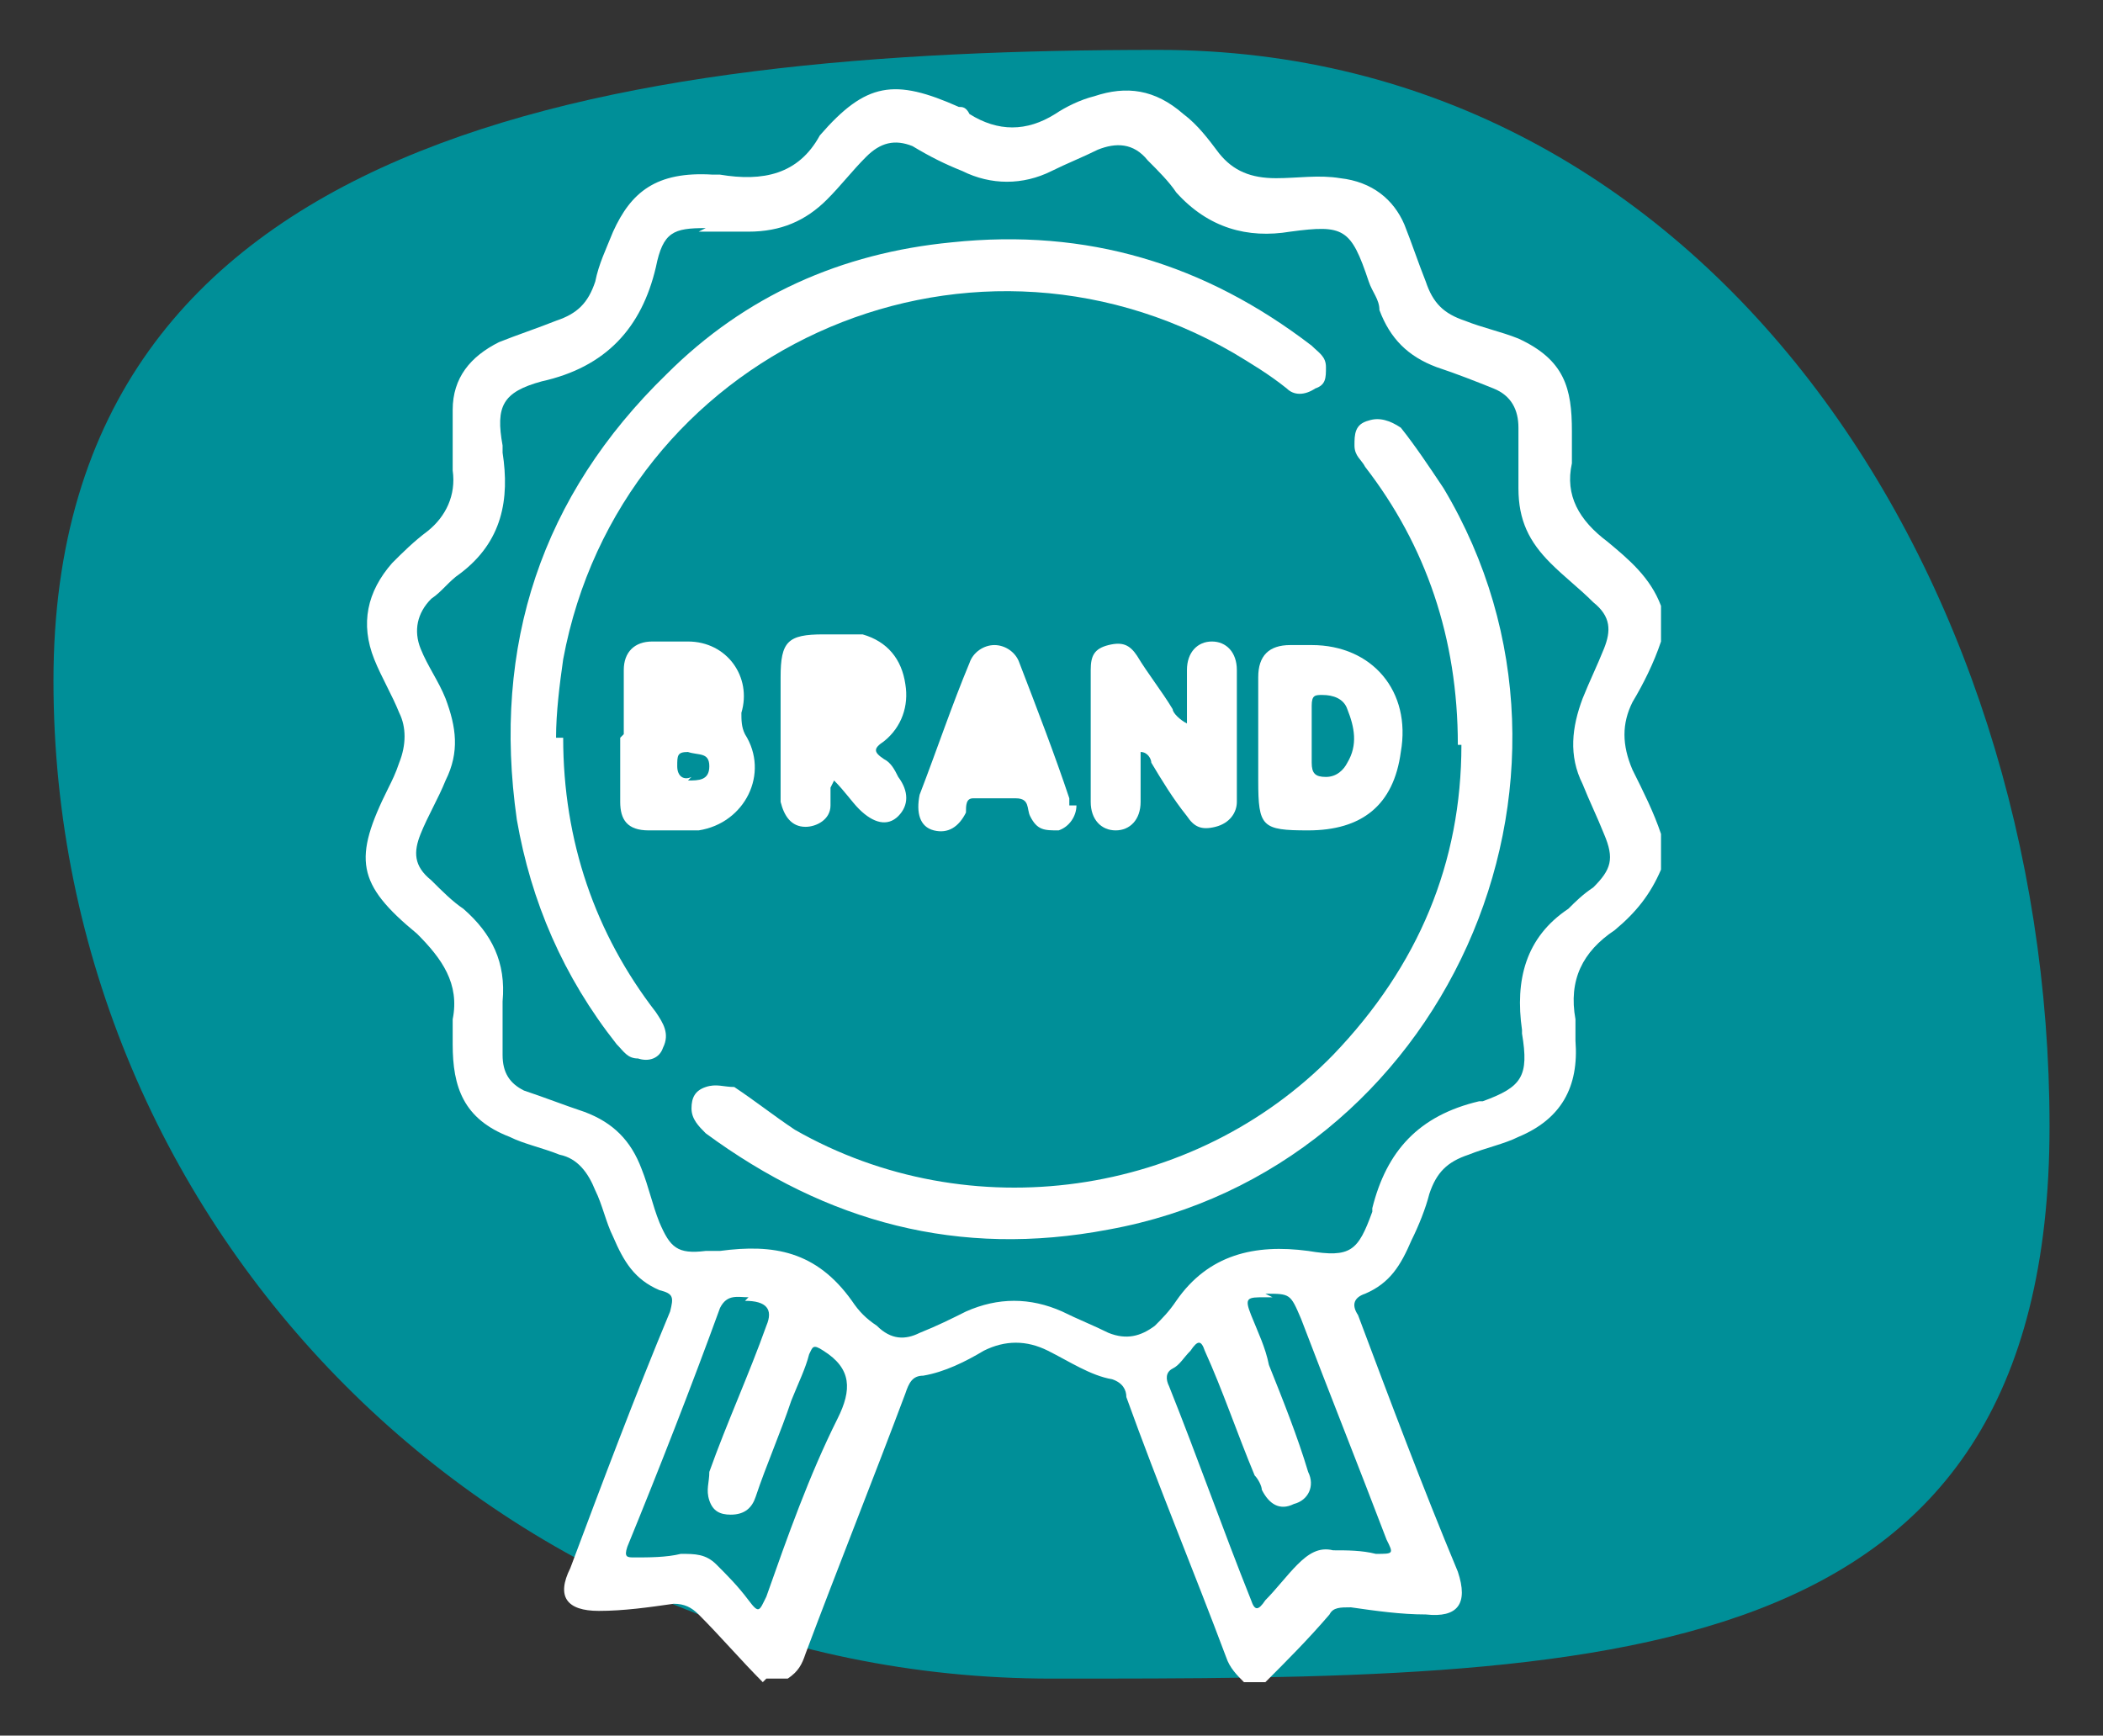
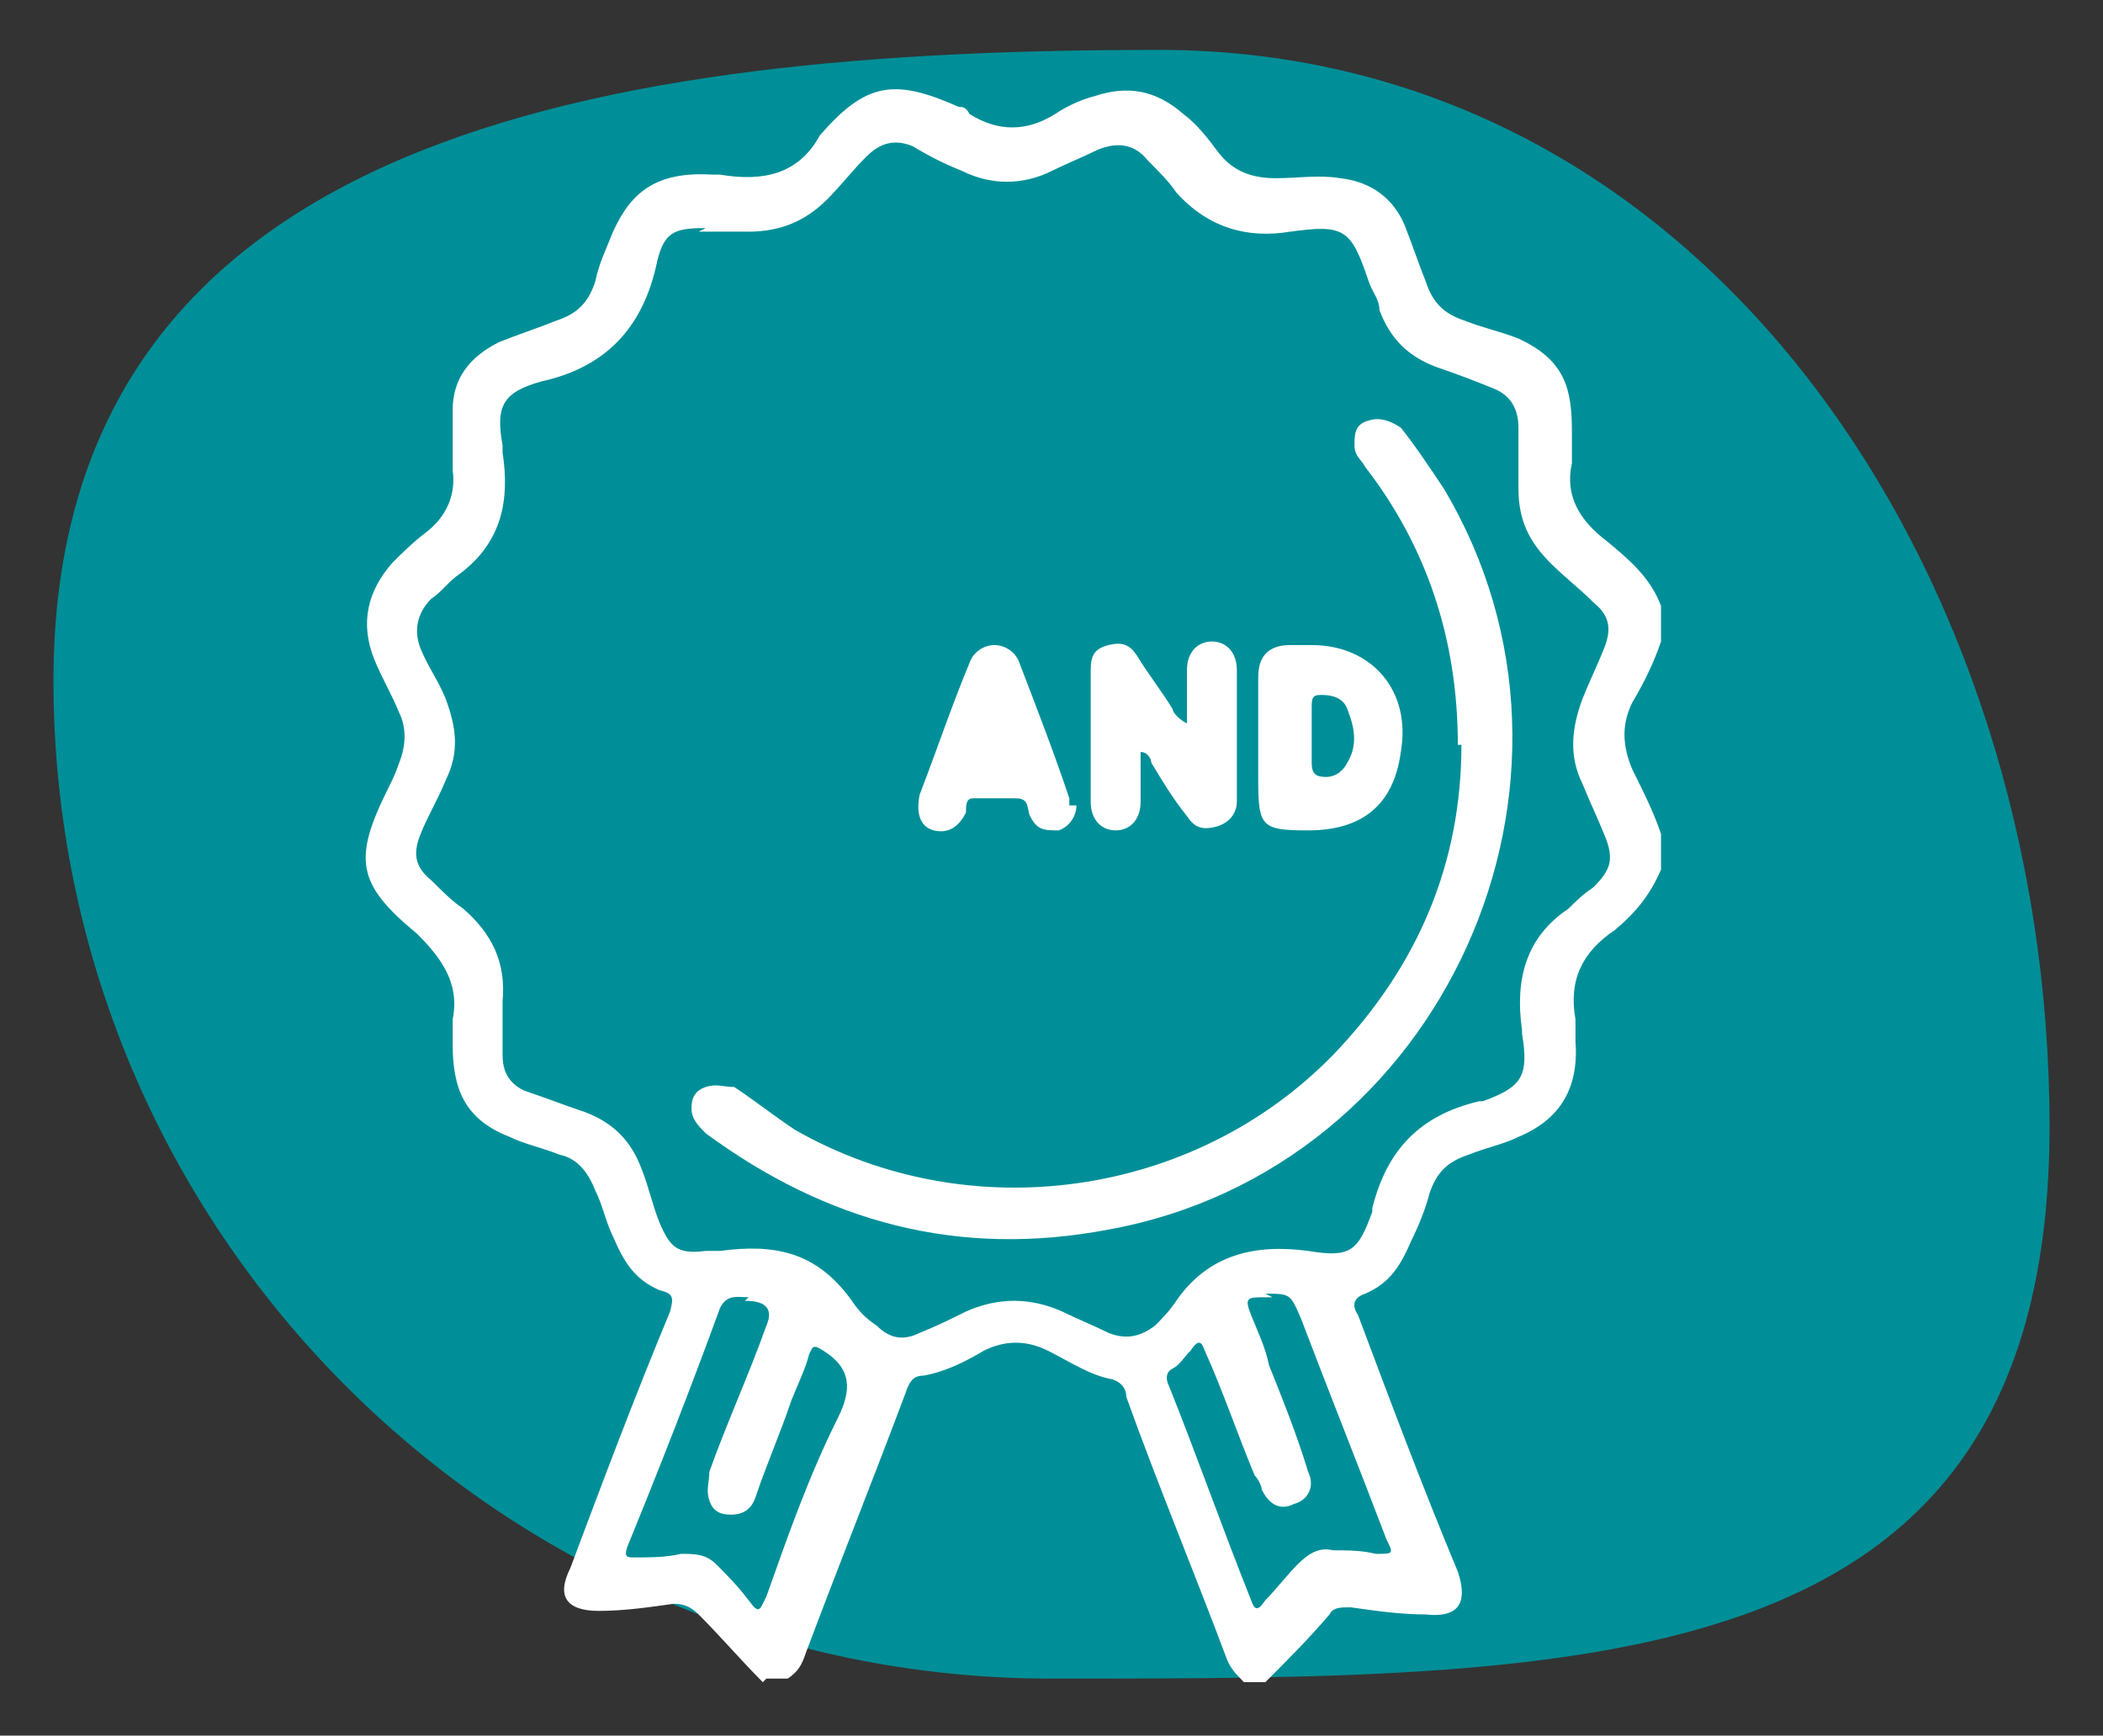
<svg xmlns="http://www.w3.org/2000/svg" id="Livello_1" data-name="Livello 1" version="1.1" viewBox="0 0 59 48.7">
  <rect x="0" y="0" width="59" height="48.7" fill="#333333" stroke="none" />
  <defs>
    <style>
      .cls-1 {
        fill: #008f98;
      }

      .cls-1, .cls-2 {
        stroke-width: 0px;
      }

      .cls-2 {
        fill: #fff;
      }
    </style>
  </defs>
  <path class="cls-1" d="M57.5,31.6c0,15.5-12.5,15.5-28,15.5S1.5,34.5,1.5,19.1,17.1,1.4,32.5,1.4s25,14.7,25,30.2Z" />
  <g id="_8XW17R.tif" data-name="8XW17R.tif">
    <g>
      <path class="cls-2" d="M21.4,47.2c-.6-.6-1.2-1.3-1.8-1.9-.2-.2-.4-.3-.7-.3-.7.1-1.4.2-2.1.2-.9,0-1.2-.4-.8-1.2.9-2.4,1.8-4.8,2.8-7.2.1-.4.1-.5-.3-.6-.7-.3-1-.8-1.3-1.5-.2-.4-.3-.9-.5-1.3-.2-.5-.5-.9-1-1-.5-.2-1-.3-1.4-.5-1.3-.5-1.6-1.4-1.6-2.6,0-.2,0-.5,0-.7.2-1-.3-1.7-1-2.4-1.7-1.4-1.8-2.1-.8-4.1.1-.2.2-.4.3-.7.2-.5.2-1,0-1.4-.2-.5-.5-1-.7-1.5-.4-1-.2-1.9.5-2.7.3-.3.6-.6,1-.9.5-.4.8-1,.7-1.7,0-.6,0-1.1,0-1.7,0-.9.5-1.5,1.3-1.9.5-.2,1.1-.4,1.6-.6.6-.2.9-.5,1.1-1.1.1-.5.3-.9.5-1.4.5-1.1,1.2-1.7,2.8-1.6,0,0,.1,0,.2,0,1.2.2,2.2,0,2.8-1.1,0,0,0,0,0,0,1.3-1.5,2.1-1.6,3.9-.8.1,0,.2,0,.3.2.8.5,1.6.5,2.4,0,.3-.2.7-.4,1.1-.5.9-.3,1.7-.2,2.5.5.4.3.7.7,1,1.1.4.5.9.7,1.6.7.6,0,1.2-.1,1.8,0,.9.1,1.5.6,1.8,1.3.2.5.4,1.1.6,1.6.2.6.5.9,1.1,1.1.5.2,1,.3,1.5.5,1.3.6,1.5,1.4,1.5,2.6,0,.3,0,.6,0,.9-.2.9.2,1.6,1,2.2.6.5,1.2,1,1.5,1.8v1c-.2.6-.5,1.2-.8,1.7-.3.6-.3,1.2,0,1.9.3.6.6,1.2.8,1.8v1c-.3.7-.7,1.2-1.3,1.7-.9.6-1.3,1.4-1.1,2.5,0,.2,0,.4,0,.6.1,1.3-.4,2.2-1.6,2.7-.4.2-.9.3-1.4.5-.6.2-.9.5-1.1,1.1-.1.4-.3.9-.5,1.3-.3.7-.6,1.2-1.3,1.5-.3.1-.4.3-.2.6.9,2.4,1.8,4.8,2.8,7.2.3.9,0,1.3-.9,1.2-.7,0-1.4-.1-2.1-.2-.3,0-.5,0-.6.2-.6.7-1.2,1.3-1.8,1.9h-.6c-.2-.2-.4-.4-.5-.7-.9-2.4-1.9-4.8-2.8-7.3,0-.2-.1-.4-.4-.5-.6-.1-1.2-.5-1.8-.8-.6-.3-1.2-.3-1.8,0-.5.3-1.1.6-1.7.7-.3,0-.4.2-.5.5-.9,2.4-1.9,4.9-2.8,7.3-.1.3-.2.5-.5.7h-.6ZM19.8,6.4c-.9,0-1.2.1-1.4,1.1-.4,1.7-1.4,2.8-3.2,3.2-1.1.3-1.3.7-1.1,1.8,0,0,0,.1,0,.2.2,1.3,0,2.5-1.2,3.4-.3.2-.5.5-.8.7-.4.4-.5.9-.3,1.4.2.5.5.9.7,1.4.3.8.4,1.5,0,2.3-.2.5-.5,1-.7,1.5-.2.5-.2.9.3,1.3.3.3.6.6.9.8.8.7,1.2,1.5,1.1,2.6,0,.5,0,1,0,1.5,0,.5.2.8.6,1,.6.2,1.1.4,1.7.6.8.3,1.3.8,1.6,1.6.2.5.3,1,.5,1.5.3.7.5.9,1.3.8.1,0,.3,0,.4,0,1.5-.2,2.7,0,3.7,1.4.2.3.4.5.7.7.4.4.8.4,1.2.2.5-.2.9-.4,1.3-.6.9-.4,1.8-.4,2.7,0,.4.2.9.4,1.3.6.5.2.9.1,1.3-.2.2-.2.4-.4.6-.7.9-1.3,2.2-1.6,3.7-1.4,1.2.2,1.4,0,1.8-1.1,0,0,0,0,0-.1.4-1.6,1.3-2.6,3-3,0,0,0,0,.1,0,1.1-.4,1.3-.7,1.1-1.9,0,0,0,0,0-.1-.2-1.4.1-2.6,1.3-3.4.2-.2.4-.4.7-.6.5-.5.6-.8.3-1.5-.2-.5-.4-.9-.6-1.4-.4-.8-.3-1.6,0-2.4.2-.5.4-.9.6-1.4.2-.5.2-.9-.3-1.3-.4-.4-.8-.7-1.2-1.1-.6-.6-.9-1.2-.9-2.1,0-.6,0-1.2,0-1.7,0-.5-.2-.9-.7-1.1-.5-.2-1-.4-1.6-.6-.8-.3-1.3-.8-1.6-1.6,0-.3-.2-.5-.3-.8-.5-1.5-.7-1.6-2.2-1.4-1.2.2-2.3-.1-3.2-1.1-.2-.3-.5-.6-.8-.9-.4-.5-.9-.5-1.4-.3-.4.2-.9.4-1.3.6-.8.4-1.7.4-2.5,0-.5-.2-.9-.4-1.4-.7-.5-.2-.9-.1-1.3.3-.4.4-.7.8-1.1,1.2-.6.6-1.3.9-2.2.9-.5,0-.9,0-1.4,0ZM21,36.4c-.3,0-.6-.1-.8.3-.8,2.2-1.7,4.5-2.6,6.7-.1.3,0,.3.2.3.4,0,.9,0,1.3-.1.4,0,.7,0,1,.3.3.3.6.6.9,1,.3.4.3.3.5-.1.6-1.7,1.2-3.4,2-5,.4-.8.4-1.4-.4-1.9-.3-.2-.3-.1-.4.1-.1.4-.3.8-.5,1.3-.3.9-.7,1.8-1,2.7-.1.3-.3.5-.7.5-.3,0-.5-.1-.6-.4-.1-.3,0-.5,0-.8.5-1.4,1.1-2.7,1.6-4.1q.3-.7-.6-.7ZM35.7,36.4c0,0-.1,0-.2,0-.5,0-.6,0-.4.5.2.5.4.9.5,1.4.4,1,.8,2,1.1,3,.2.4,0,.8-.4.9-.4.2-.7,0-.9-.4,0-.1-.1-.3-.2-.4-.5-1.2-.9-2.4-1.4-3.5-.1-.3-.2-.3-.4,0-.2.2-.3.4-.5.5-.2.1-.2.3-.1.5.8,2,1.5,4,2.3,6,.1.3.2.3.4,0,.3-.3.6-.7.9-1,.3-.3.6-.5,1-.4.4,0,.8,0,1.2.1.5,0,.5,0,.3-.4-.8-2.1-1.6-4.1-2.4-6.2-.3-.7-.3-.7-1-.7Z" />
      <path class="cls-2" d="M40.9,20.9c0-3-.9-5.6-2.6-7.8-.1-.2-.3-.3-.3-.6,0-.3,0-.6.4-.7.3-.1.6,0,.9.2.4.5.8,1.1,1.2,1.7,4.9,8.2,0,19.1-9.4,20.8-4.2.8-7.9-.2-11.3-2.7-.2-.2-.4-.4-.4-.7,0-.3.1-.5.4-.6.3-.1.5,0,.8,0,.6.4,1.1.8,1.7,1.2,4.9,2.8,11.2,1.9,15.1-2.1,2.4-2.5,3.6-5.4,3.6-8.7Z" />
-       <path class="cls-2" d="M15.8,20.7c0,2.9.9,5.5,2.6,7.7.2.3.4.6.2,1-.1.3-.4.4-.7.3-.3,0-.4-.2-.6-.4-1.5-1.9-2.4-4-2.8-6.3-.7-4.9.7-9.1,4.2-12.5,2.2-2.2,4.9-3.4,8-3.7,3.8-.4,7.1.6,10.1,2.9.2.2.4.3.4.6,0,.3,0,.5-.3.6-.3.2-.6.2-.8,0-.5-.4-1-.7-1.5-1-7.6-4.4-17.2,0-18.8,8.6-.1.7-.2,1.5-.2,2.2Z" />
      <path class="cls-2" d="M32,21.1c0,.5,0,1,0,1.4,0,.5-.3.8-.7.8-.4,0-.7-.3-.7-.8,0-1.2,0-2.5,0-3.7,0-.4.1-.6.5-.7.4-.1.6,0,.8.3.3.5.7,1,1,1.5,0,.1.2.3.4.4,0-.5,0-1,0-1.5,0-.5.3-.8.7-.8.4,0,.7.3.7.8,0,1.1,0,2.2,0,3.3,0,.1,0,.3,0,.4,0,.3-.2.6-.6.7-.4.1-.6,0-.8-.3-.4-.5-.7-1-1-1.5,0-.1-.1-.3-.3-.3Z" />
-       <path class="cls-2" d="M17.5,20.6c0-.6,0-1.2,0-1.8,0-.5.3-.8.8-.8.3,0,.7,0,1,0,1.1,0,1.8,1,1.5,2,0,.2,0,.4.1.6.7,1.1,0,2.5-1.3,2.7-.5,0-1,0-1.4,0-.6,0-.8-.3-.8-.8,0-.6,0-1.2,0-1.8ZM19.3,21.9c.3,0,.6,0,.6-.4,0-.4-.3-.3-.6-.4-.3,0-.3.1-.3.4,0,.3.2.4.4.3Z" />
-       <path class="cls-2" d="M23.3,22.1c0,.2,0,.4,0,.5,0,.4-.4.6-.7.6-.4,0-.6-.3-.7-.7,0-.1,0-.3,0-.4,0-1,0-2.1,0-3.1,0-1,.2-1.2,1.2-1.2.4,0,.8,0,1.1,0,.7.2,1.1.7,1.2,1.4.1.6-.1,1.2-.6,1.6-.3.2-.3.3,0,.5.2.1.3.3.4.5.3.4.3.8,0,1.1-.3.3-.7.2-1.1-.2-.2-.2-.4-.5-.7-.8Z" />
-       <path class="cls-2" d="M35.3,20.7c0-.6,0-1.1,0-1.7,0-.6.3-.9.9-.9.2,0,.4,0,.6,0,1.7,0,2.8,1.3,2.5,3-.2,1.5-1.1,2.2-2.6,2.2-1.3,0-1.4-.1-1.4-1.4,0-.4,0-.8,0-1.2h0ZM36.8,20.6c0,.3,0,.6,0,.8,0,.3.1.4.4.4.3,0,.5-.2.6-.4.3-.5.2-1,0-1.5-.1-.3-.4-.4-.7-.4-.2,0-.3,0-.3.3,0,.3,0,.6,0,.9Z" />
+       <path class="cls-2" d="M35.3,20.7c0-.6,0-1.1,0-1.7,0-.6.3-.9.9-.9.2,0,.4,0,.6,0,1.7,0,2.8,1.3,2.5,3-.2,1.5-1.1,2.2-2.6,2.2-1.3,0-1.4-.1-1.4-1.4,0-.4,0-.8,0-1.2h0ZM36.8,20.6c0,.3,0,.6,0,.8,0,.3.1.4.4.4.3,0,.5-.2.6-.4.3-.5.2-1,0-1.5-.1-.3-.4-.4-.7-.4-.2,0-.3,0-.3.3,0,.3,0,.6,0,.9" />
      <path class="cls-2" d="M30.2,22.6c0,.3-.2.6-.5.7-.4,0-.6,0-.8-.4-.1-.2,0-.5-.4-.5-.4,0-.8,0-1.2,0-.2,0-.2.2-.2.4-.2.4-.5.6-.9.5-.4-.1-.5-.5-.4-1,.5-1.3.9-2.5,1.4-3.7.1-.3.4-.5.7-.5.3,0,.6.2.7.5.5,1.3,1,2.6,1.4,3.8,0,0,0,.2,0,.2Z" />
    </g>
  </g>
</svg>